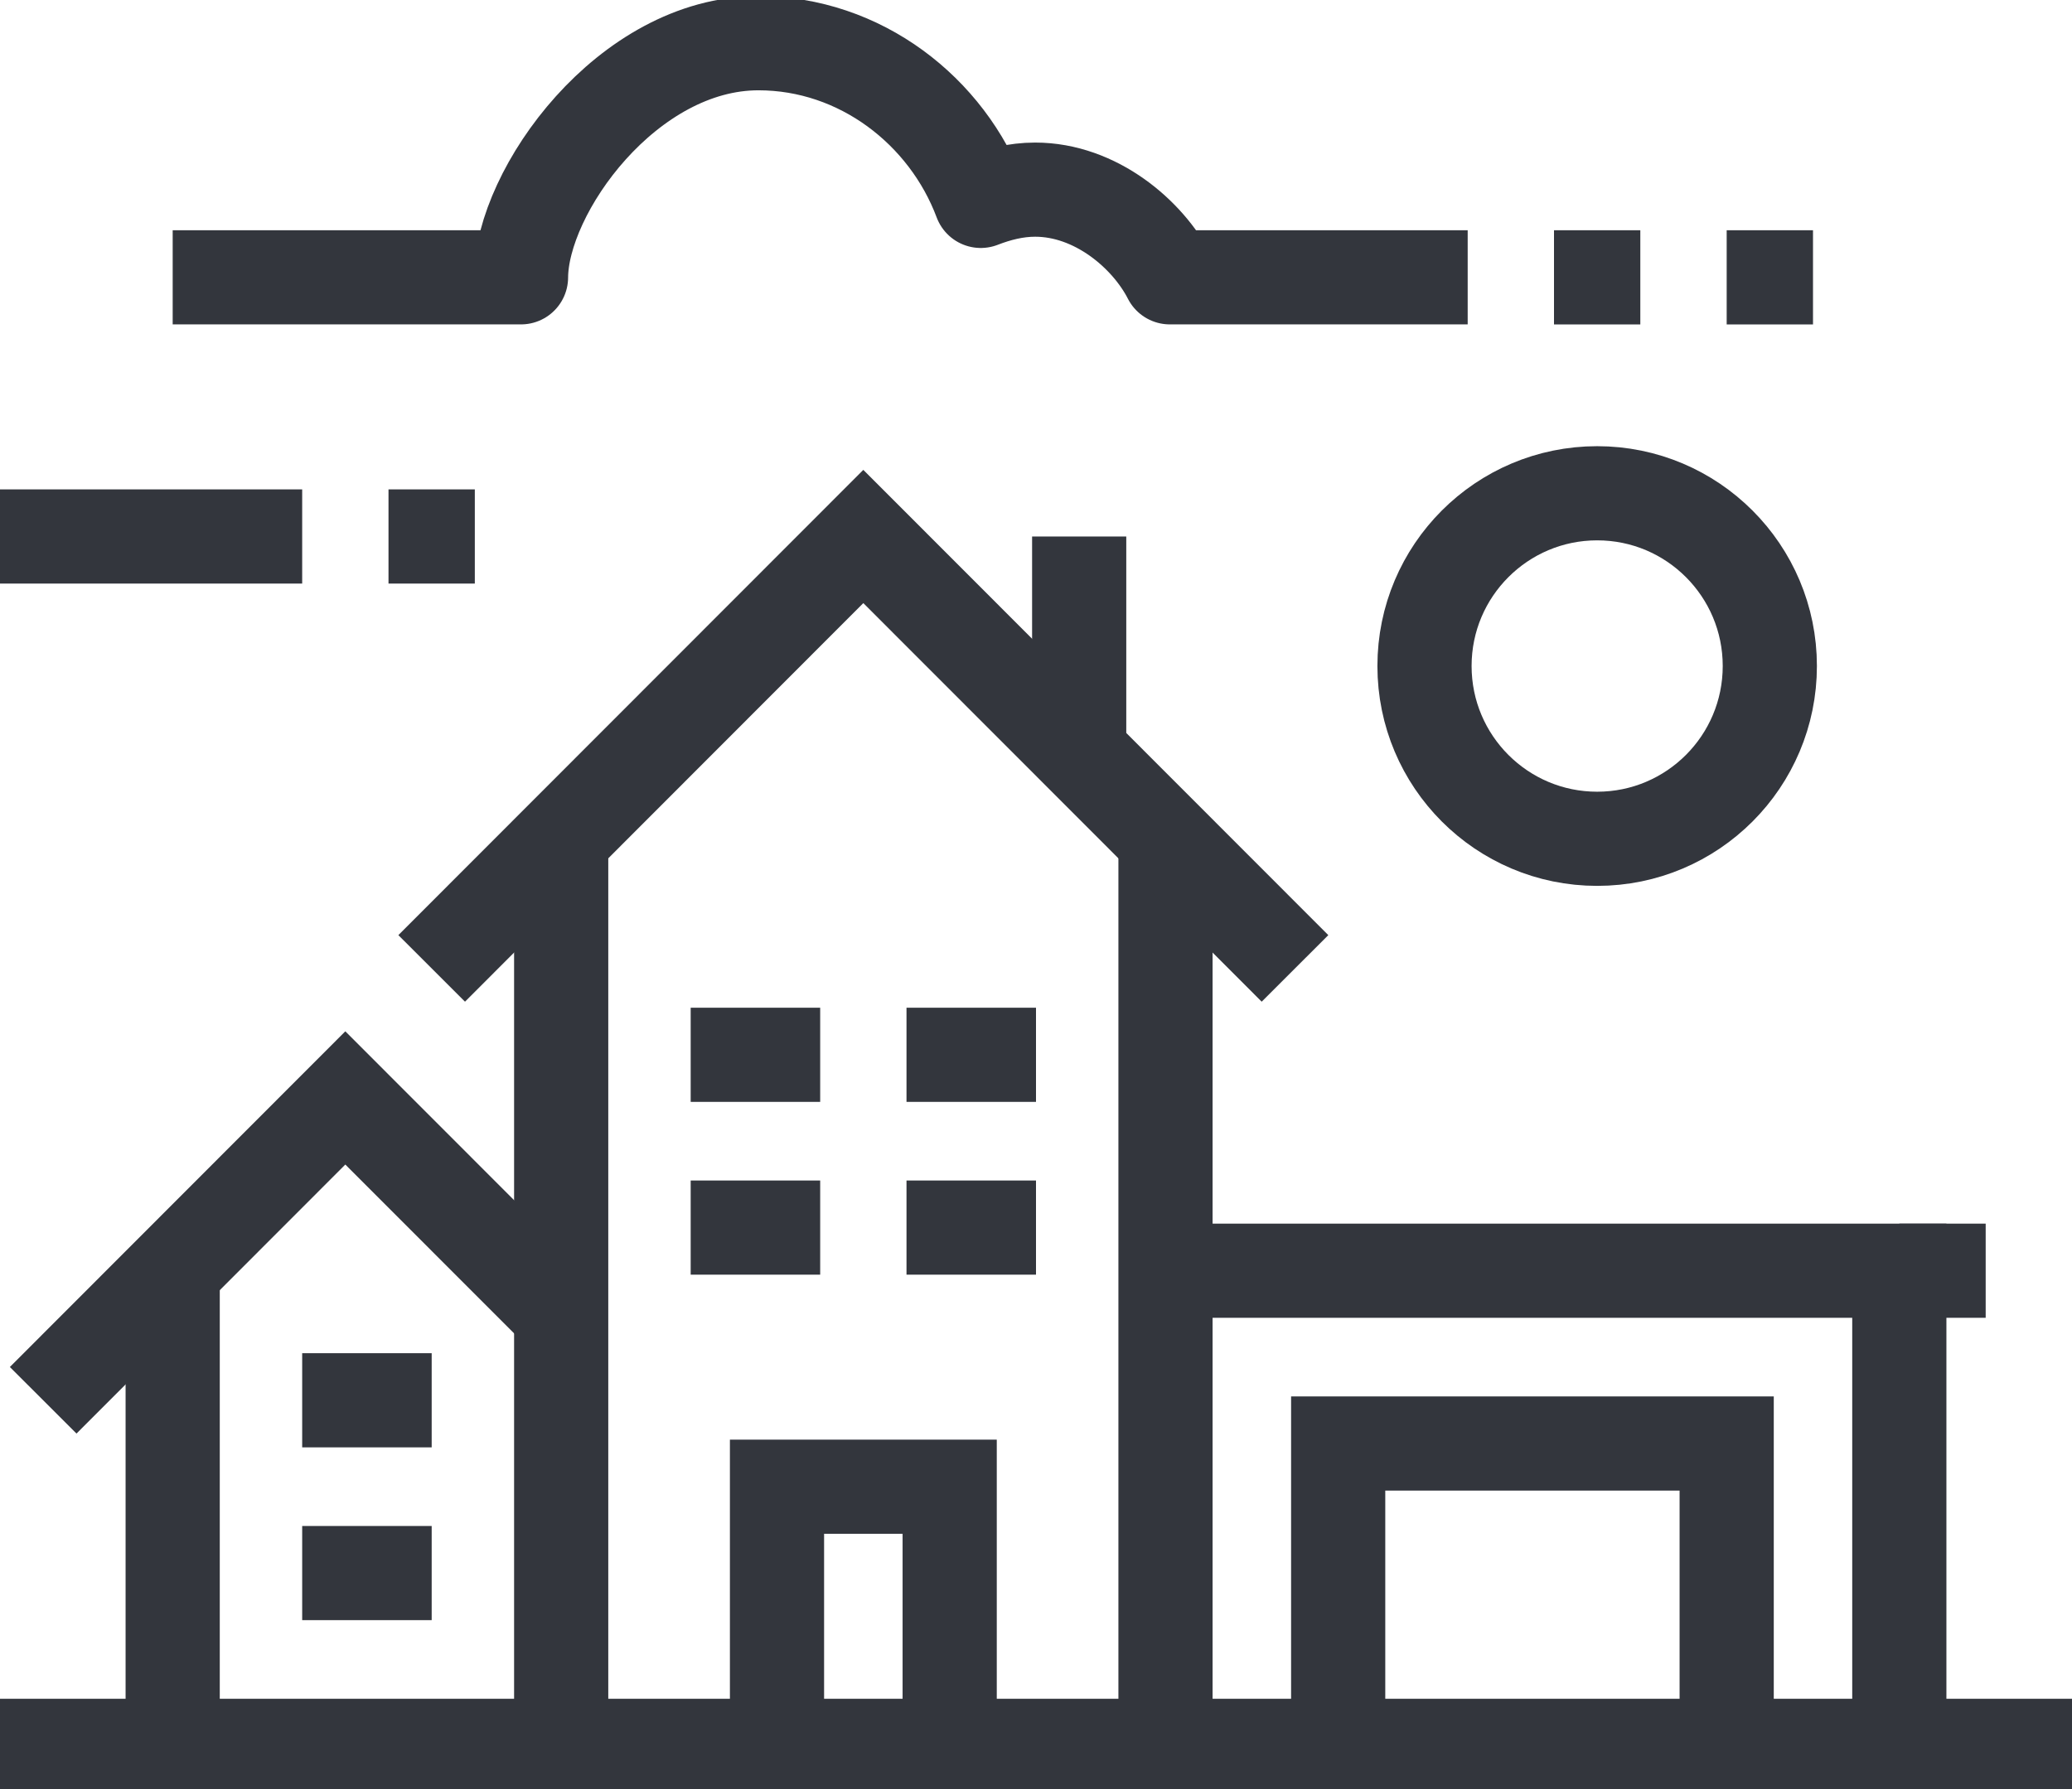
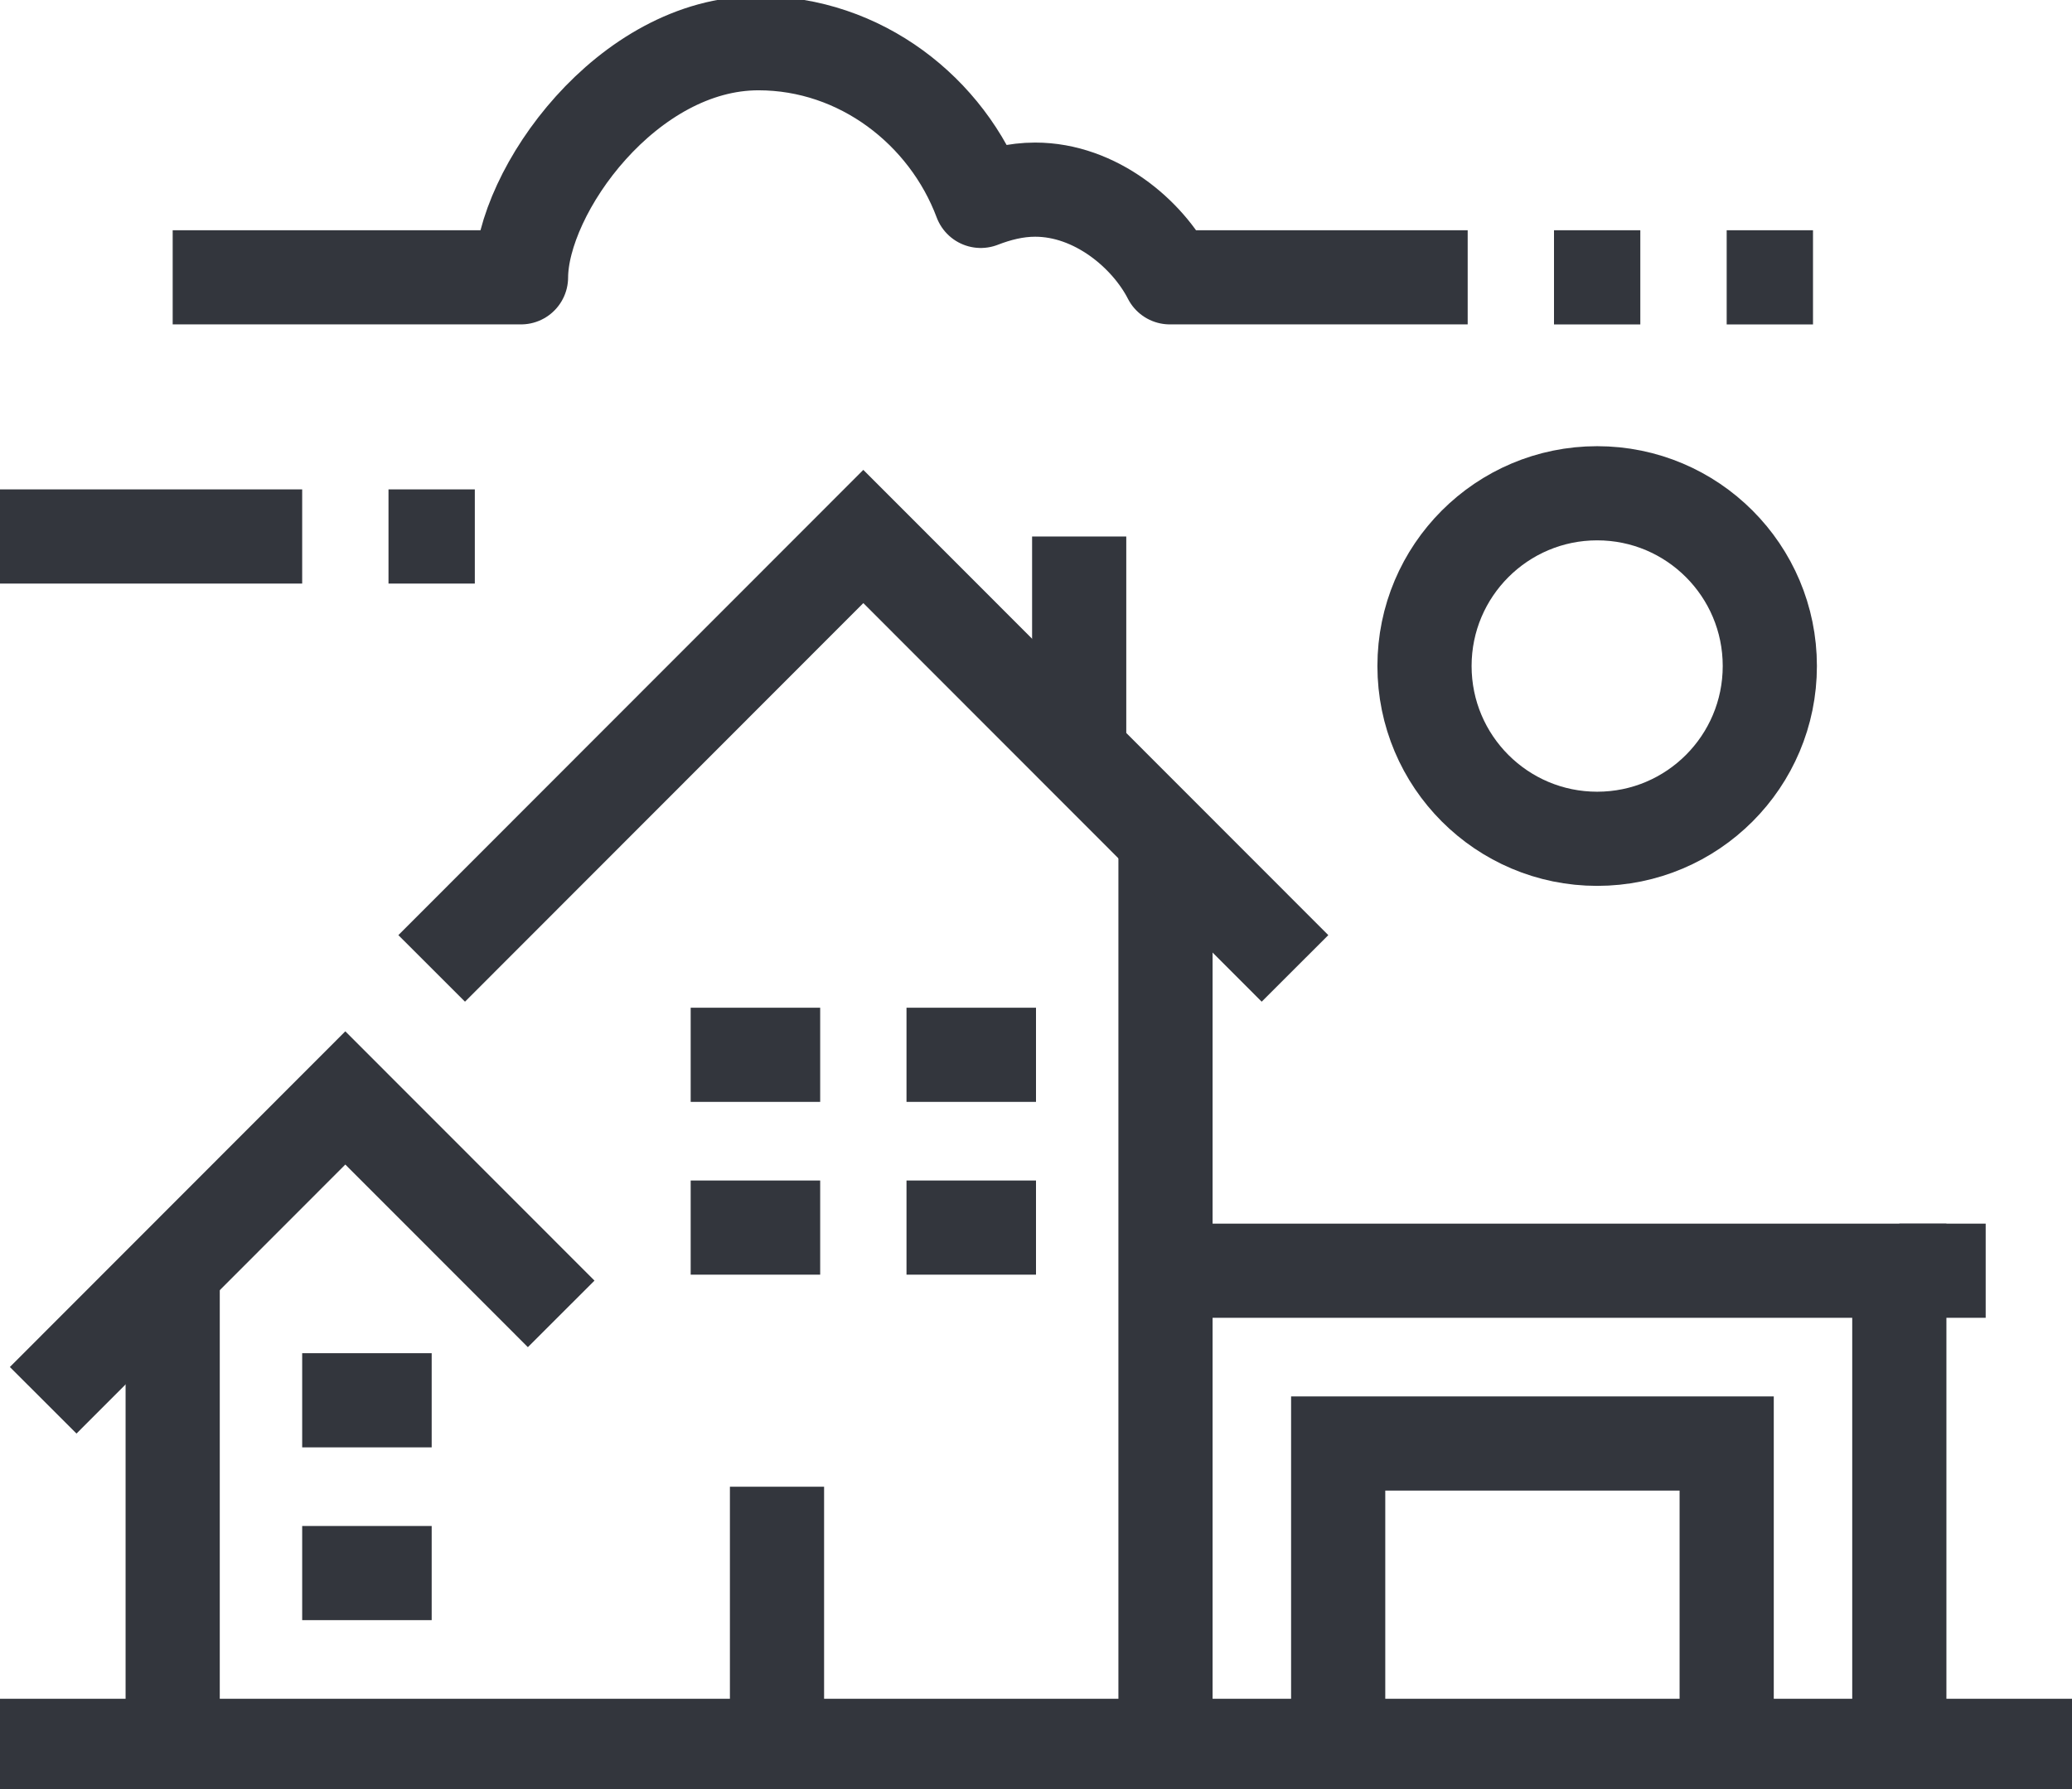
<svg xmlns="http://www.w3.org/2000/svg" width="44" height="38" viewBox="0 0 44 38" fill="none">
  <g clip-path="url(#clip0_2709_50025)">
    <path d="M24.75 17.816V37.083" stroke="#33363D" stroke-width="2" stroke-miterlimit="10" />
-     <path d="M11.917 37.083V17.816" stroke="#33363D" stroke-width="2" stroke-miterlimit="10" />
    <path d="M3.667 37.082V26.99" stroke="#33363D" stroke-width="2" stroke-miterlimit="10" />
    <path d="M24.75 26.99H40.333V37.082" stroke="#33363D" stroke-width="2" stroke-miterlimit="10" />
    <path d="M28.417 37.082V30.66H36.667V37.082" stroke="#33363D" stroke-width="2" stroke-miterlimit="10" />
    <path d="M40.333 26.99H42.167" stroke="#33363D" stroke-width="2" stroke-miterlimit="10" />
-     <path d="M16.5 37.083V31.578H20.167V37.083" stroke="#33363D" stroke-width="2" stroke-miterlimit="10" />
+     <path d="M16.5 37.083V31.578V37.083" stroke="#33363D" stroke-width="2" stroke-miterlimit="10" />
    <path d="M14.667 22.404H17.417" stroke="#33363D" stroke-width="2" stroke-miterlimit="10" />
    <path d="M19.25 22.404H22" stroke="#33363D" stroke-width="2" stroke-miterlimit="10" />
    <path d="M14.667 26.074H17.417" stroke="#33363D" stroke-width="2" stroke-miterlimit="10" />
    <path d="M6.417 29.742H9.167" stroke="#33363D" stroke-width="2" stroke-miterlimit="10" />
    <path d="M6.417 33.412H9.167" stroke="#33363D" stroke-width="2" stroke-miterlimit="10" />
    <path d="M19.25 26.074H22" stroke="#33363D" stroke-width="2" stroke-miterlimit="10" />
    <path d="M9.167 20.569L18.333 11.395L27.5 20.569" stroke="#33363D" stroke-width="2" stroke-miterlimit="10" />
    <path d="M0.917 29.742L7.333 23.32L11.917 27.907" stroke="#33363D" stroke-width="2" stroke-miterlimit="10" />
    <path d="M0 37.082H44" stroke="#33363D" stroke-width="2" stroke-miterlimit="10" />
    <path d="M31.167 5.89H24.842C24.374 4.973 23.265 4.028 21.982 4.028C21.569 4.028 21.184 4.129 20.827 4.267C20.112 2.358 18.269 0.918 16.106 0.918C13.328 0.918 11.073 4.056 11.064 5.89H3.667" stroke="#33363D" stroke-width="2" stroke-linejoin="round" />
    <path d="M6.417 11.395H0" stroke="#33363D" stroke-width="2" stroke-linejoin="round" />
    <path d="M8.25 11.395H10.083" stroke="#33363D" stroke-width="2" stroke-linejoin="round" />
    <path d="M33 5.891H34.833" stroke="#33363D" stroke-width="2" stroke-linejoin="round" />
    <path d="M36.667 5.891H38.5" stroke="#33363D" stroke-width="2" stroke-linejoin="round" />
    <path d="M33.917 17.816C35.942 17.816 37.583 16.173 37.583 14.146C37.583 12.12 35.942 10.477 33.917 10.477C31.892 10.477 30.25 12.12 30.25 14.146C30.25 16.173 31.892 17.816 33.917 17.816Z" stroke="#33363D" stroke-width="2" stroke-miterlimit="10" />
    <path d="M22.917 11.395V15.982" stroke="#33363D" stroke-width="2" stroke-linejoin="round" />
  </g>
  <defs>
    <clipPath id="clip0_2709_50025">
      <rect width="44" height="38" fill="white" />
    </clipPath>
  </defs>
</svg>